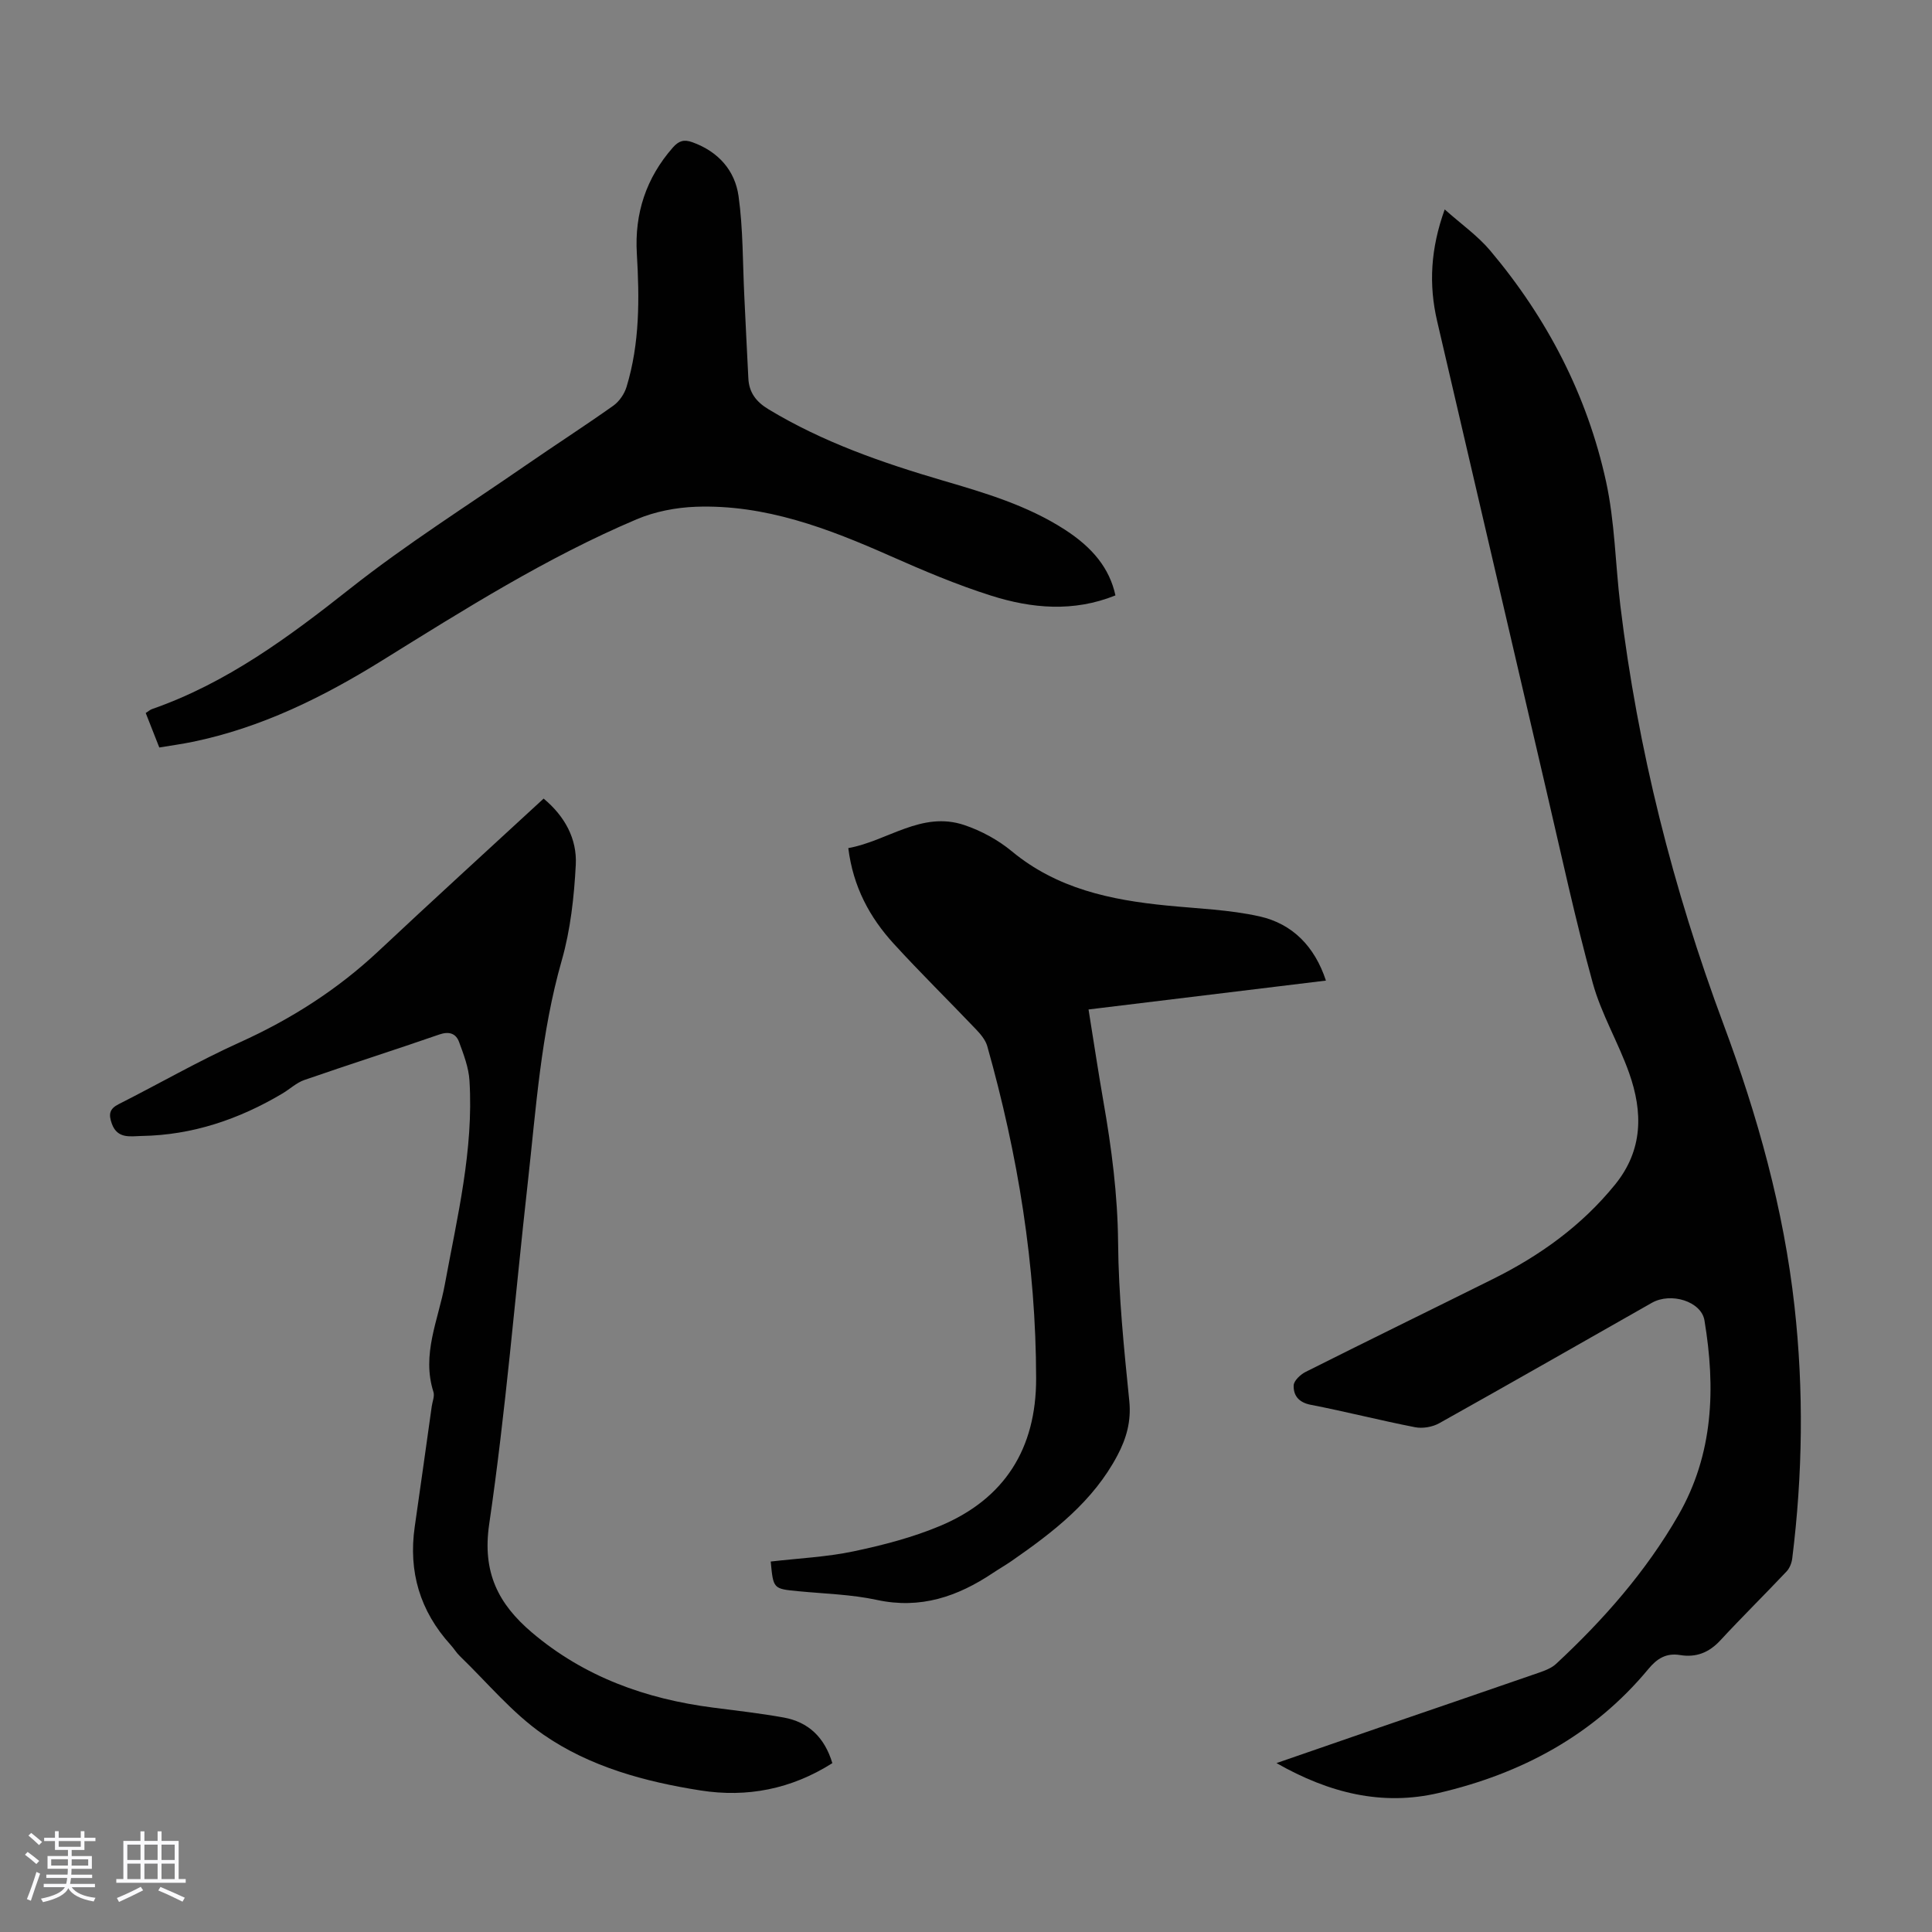
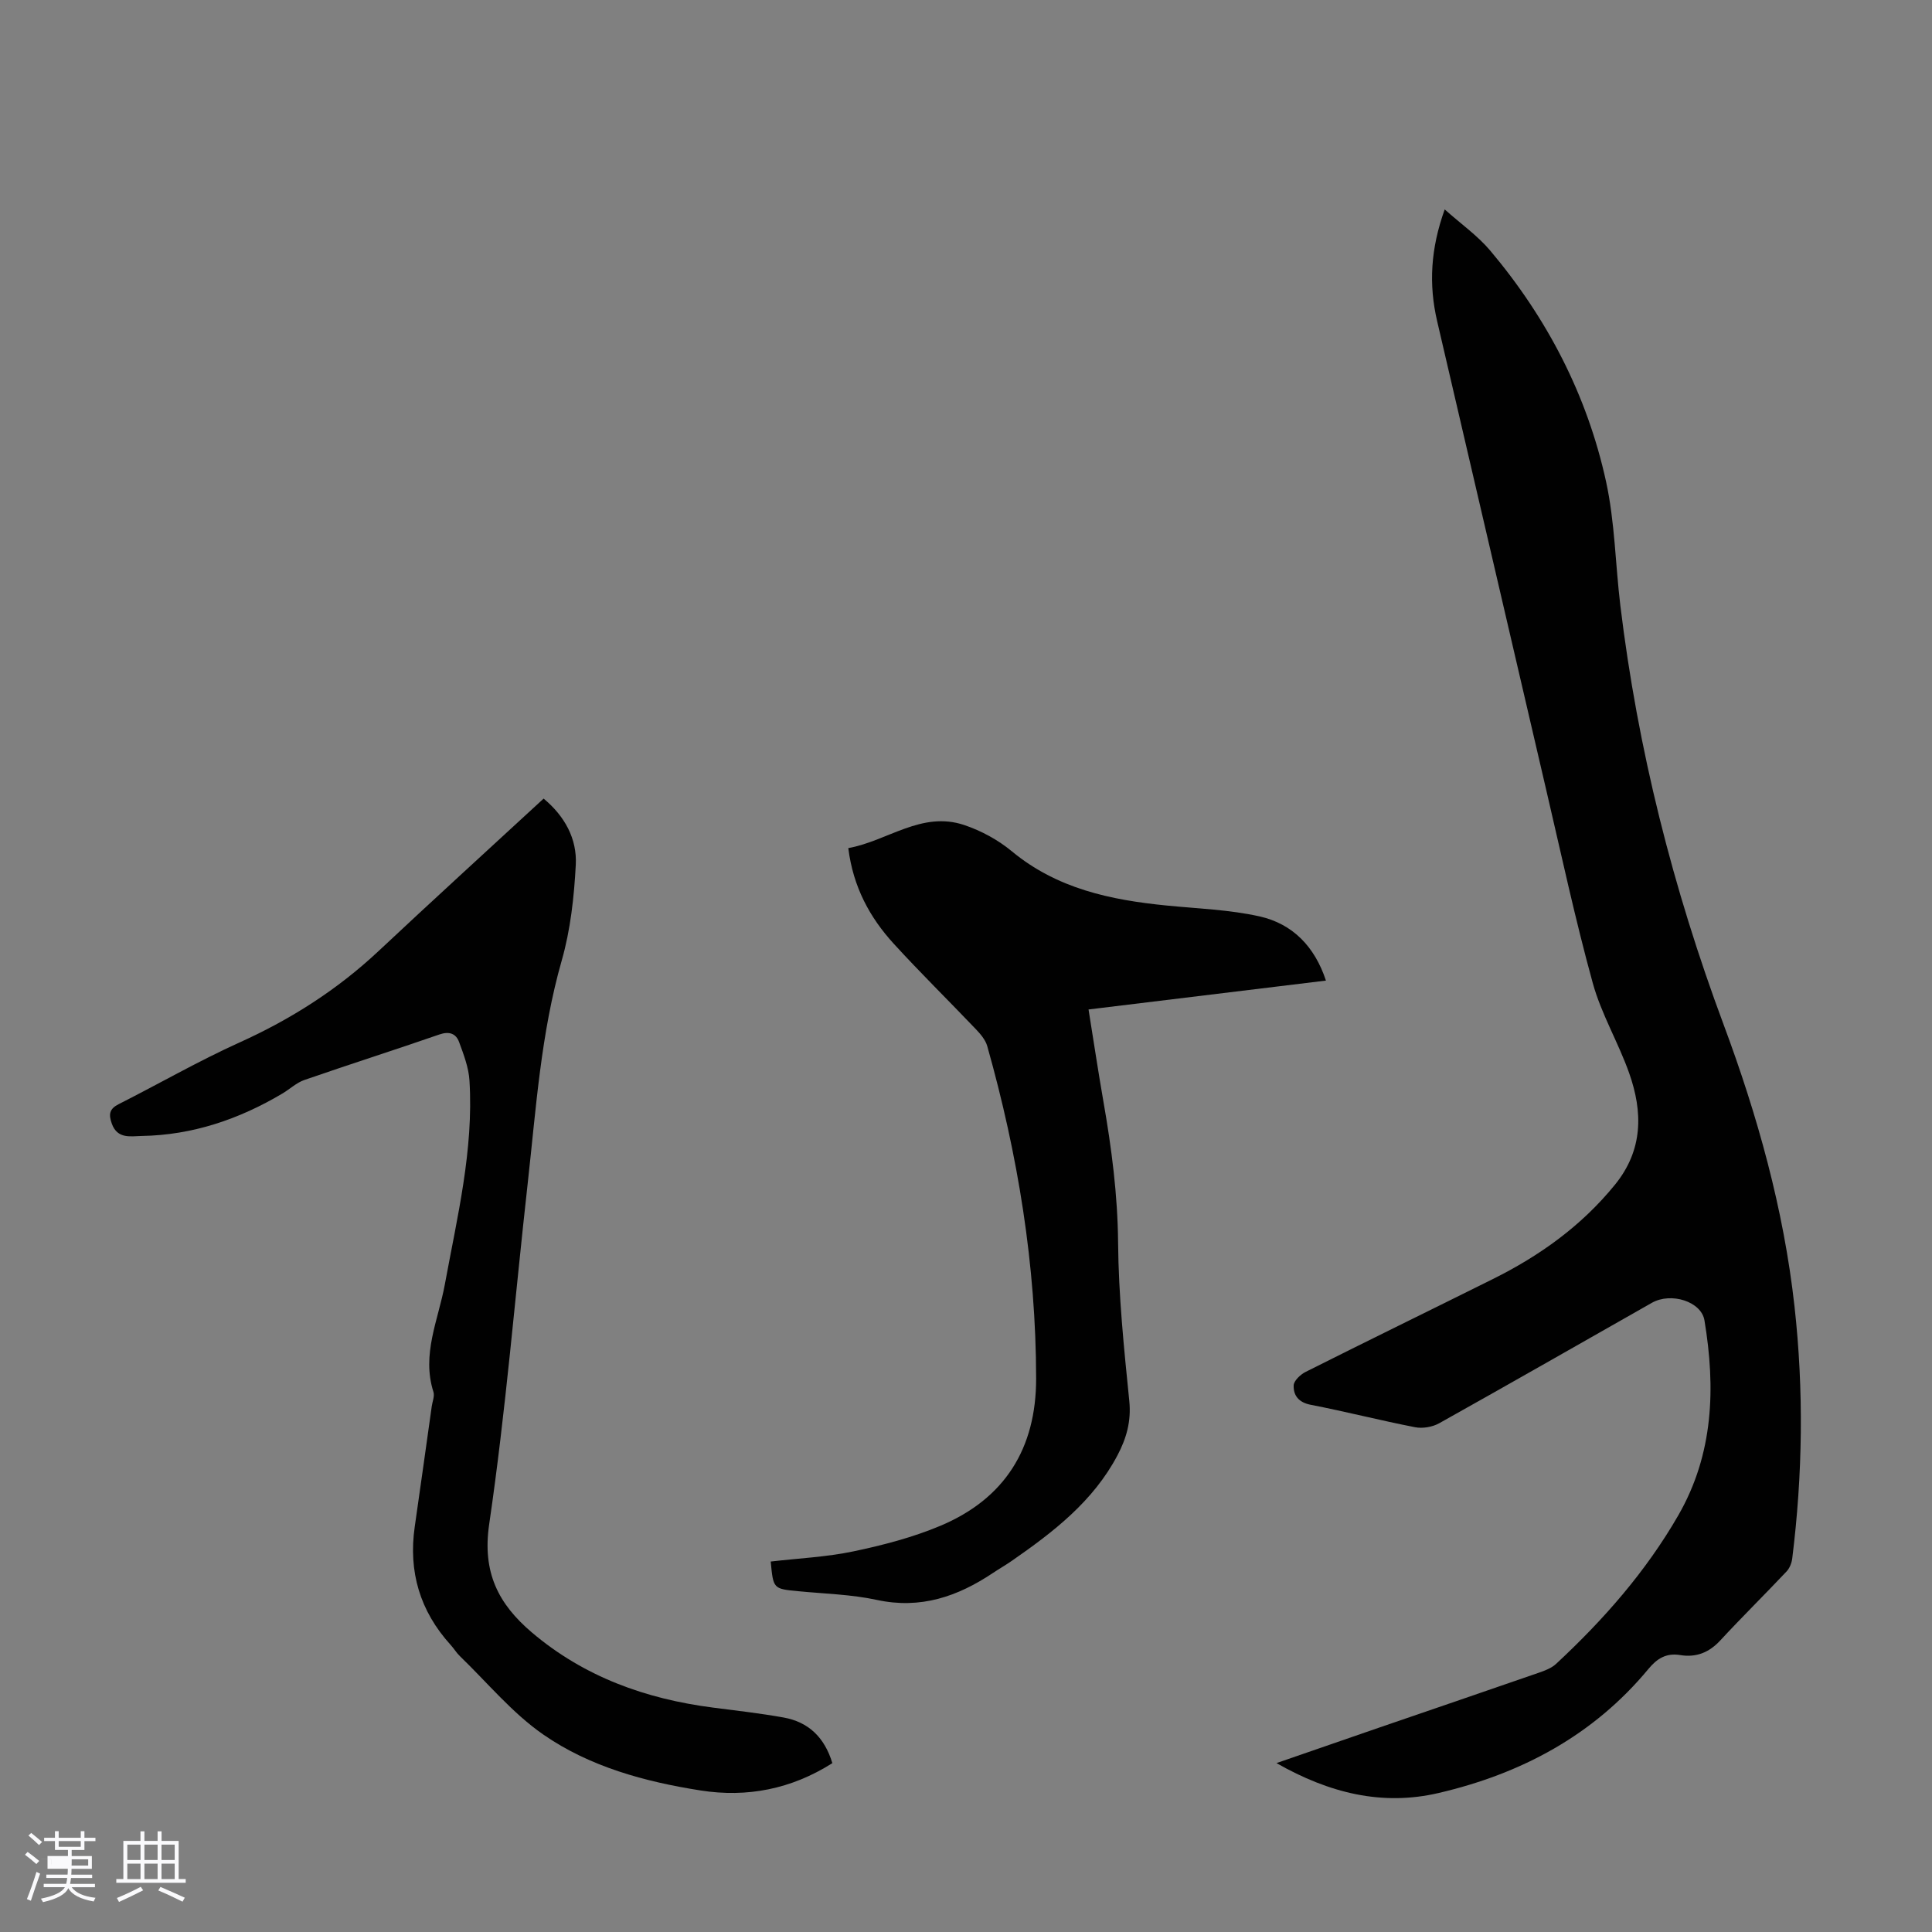
<svg xmlns="http://www.w3.org/2000/svg" enable-background="new 0 0 400 400" viewBox="0 0 400 400">
  <rect x="0" y="0" width="400" height="400" fill="#808080" stroke="none" />
-   <path d="m5.17 384 .55-.58c.85.61 1.65 1.24 2.4 1.87l-.59.64c-.83-.73-1.62-1.38-2.36-1.93m1.22 9.53-.82-.34c.71-1.76 1.37-3.64 1.98-5.63.24.13.5.25.76.36-.6 1.67-1.24 3.54-1.92 5.61m-.5-13.5.57-.54c.56.44 1.31 1.06 2.26 1.87l-.64.64c-.68-.66-1.41-1.32-2.19-1.97m3.25.46h2.24v-1.36h.77v1.36h4.57v-1.36h.76v1.36h2.28v.69h-2.28v1.84h-2.64v1.26h4.18v2.64h-4.21c0 .45-.02.86-.05 1.21h4.32v.69h-4.38c-.04.34-.1.75-.19 1.22h5.15v.69h-4.82c.87 1.19 2.51 1.92 4.93 2.19-.17.31-.3.57-.37.76-2.77-.49-4.52-1.41-5.26-2.76-.56 1.26-2.3 2.23-5.24 2.9-.12-.24-.26-.48-.43-.72 2.73-.55 4.38-1.34 4.96-2.38h-4.38v-.69h4.65c.1-.38.17-.79.21-1.22h-4.32v-.69h4.4c.03-.34.05-.75.05-1.21h-4.2v-2.64h4.23v-1.26h-2.69v-1.84h-2.24zm1.46 4.46v1.29h3.45c.01-.4.02-.57.01-.53v-.32-.45h-3.46zm1.55-2.59h4.57v-1.19h-4.57zm6.11 2.59h-3.42v.77c-.01.19-.01.37-.02.53h3.44z" fill="#fafafc" />
+   <path d="m5.17 384 .55-.58c.85.61 1.65 1.24 2.4 1.87l-.59.64c-.83-.73-1.62-1.38-2.36-1.93m1.22 9.53-.82-.34c.71-1.76 1.37-3.64 1.98-5.63.24.13.5.25.76.36-.6 1.67-1.24 3.54-1.92 5.61m-.5-13.5.57-.54c.56.44 1.31 1.06 2.26 1.87l-.64.64c-.68-.66-1.41-1.32-2.19-1.97m3.25.46h2.24v-1.36h.77v1.36h4.57v-1.36h.76v1.36h2.28v.69h-2.28v1.84h-2.64v1.26h4.18v2.64h-4.21c0 .45-.02.86-.05 1.21h4.32v.69h-4.38c-.04.34-.1.75-.19 1.22h5.15v.69h-4.82c.87 1.19 2.51 1.92 4.93 2.19-.17.31-.3.57-.37.76-2.77-.49-4.52-1.41-5.26-2.76-.56 1.26-2.3 2.23-5.24 2.9-.12-.24-.26-.48-.43-.72 2.73-.55 4.38-1.34 4.96-2.38h-4.38v-.69h4.65c.1-.38.17-.79.21-1.22h-4.32v-.69h4.4c.03-.34.05-.75.05-1.21h-4.2v-2.64h4.23v-1.26h-2.69v-1.84h-2.24zm1.46 4.46v1.29c.01-.4.02-.57.01-.53v-.32-.45h-3.46zm1.55-2.59h4.57v-1.19h-4.57zm6.11 2.59h-3.42v.77c-.01.19-.01.37-.02.53h3.44z" fill="#fafafc" />
  <path d="m32.63 379.16h.82v1.98h3.54v7.89h1.46v.78h-14.37v-.78h1.46v-7.89h3.54v-1.98h.82v1.98h2.73zm-3.49 11.48.5.73c-1.61.82-3.28 1.63-5 2.41-.13-.27-.28-.55-.44-.82 1.75-.72 3.4-1.49 4.94-2.32m-2.78-5.55h2.73v-3.18h-2.73zm0 3.95h2.73v-3.2h-2.73zm3.54-3.95h2.73v-3.18h-2.73zm0 3.95h2.73v-3.2h-2.73zm7.89 4.68c-1.84-.92-3.51-1.7-5.02-2.32l.45-.73c1.89.8 3.57 1.55 5.04 2.23zm-1.62-11.81h-2.73v3.18h2.73zm-2.73 7.13h2.73v-3.2h-2.73z" fill="#fafafc" />
  <g fill="#010101">
    <path d="m264.28 365.03c7.56-2.61 14.5-5.02 21.44-7.41 10.99-3.78 21.99-7.52 32.96-11.33 1.24-.43 2.58-.95 3.51-1.82 9.8-9.11 18.57-19.08 25.28-30.73 7.32-12.72 7.74-26.39 5.42-40.37-.65-3.92-6.92-5.89-10.9-3.63-14.66 8.32-29.3 16.7-44.02 24.93-1.4.78-3.43 1.13-5 .82-7.24-1.41-14.39-3.25-21.63-4.65-2.49-.49-3.57-1.95-3.5-4 .03-.98 1.41-2.27 2.49-2.81 12.88-6.47 25.84-12.79 38.74-19.21 9.72-4.83 18.36-11.01 25.29-19.54 5.85-7.2 5.79-15.04 2.94-23.11-2.23-6.31-5.76-12.21-7.53-18.62-3.62-13.13-6.48-26.47-9.58-39.74-7.57-32.43-15.07-64.87-22.64-97.3-1.78-7.62-1.36-15.04 1.56-23.15 3.38 3.02 6.82 5.43 9.43 8.53 11.78 13.99 20.06 29.92 23.97 47.79 1.83 8.37 1.93 17.1 2.96 25.65 3.6 29.78 10.9 58.65 21.36 86.73 7.05 18.93 12.46 38.26 14.7 58.39 1.94 17.43 1.7 34.85-.47 52.24-.12.93-.54 1.99-1.17 2.66-4.53 4.8-9.24 9.44-13.72 14.28-2.34 2.53-5.01 3.58-8.34 3.03-2.84-.46-4.75.7-6.56 2.9-11.37 13.72-26.29 21.66-43.37 25.65-11.71 2.75-22.68.05-33.62-6.18z" />
    <path d="m172.33 365.04c-8.55 5.42-17.7 7.15-27.25 5.66-11.55-1.81-22.96-4.9-32.61-11.59-6.42-4.45-11.57-10.74-17.26-16.23-.72-.69-1.24-1.59-1.92-2.33-6.34-6.99-8.77-15.15-7.42-24.48 1.2-8.3 2.35-16.61 3.52-24.91.14-.99.62-2.1.35-2.97-2.49-7.8 1.01-14.9 2.36-22.27 2.56-13.96 5.98-27.83 5.1-42.18-.16-2.71-1.2-5.41-2.15-8-.65-1.76-2.04-2.27-4.09-1.56-9.29 3.22-18.66 6.2-27.95 9.42-1.63.57-3 1.88-4.52 2.79-9 5.35-18.66 8.63-29.18 8.8-2.18.03-5 .71-6.16-2.55-.68-1.91-.53-3.05 1.41-4.03 8.37-4.23 16.52-8.93 25.06-12.79 10.62-4.8 20.22-10.92 28.72-18.88 11.26-10.56 22.67-20.96 34.21-31.6 4.38 3.64 6.94 8.32 6.66 13.71-.35 6.65-1.09 13.44-2.91 19.81-4.31 15.08-5.31 30.59-7.03 46.01-2.64 23.57-4.55 47.24-7.99 70.7-1.46 9.98 1.89 16.5 8.81 22.39 10.84 9.21 23.61 13.79 37.53 15.58 4.88.63 9.77 1.18 14.61 2.05 5.17.93 8.49 4.12 10.1 9.45z" />
    <path d="m274.52 203.02c-16.41 2-32.59 3.97-49.15 5.98 1.05 6.5 1.98 12.76 3.07 18.99 1.7 9.7 2.96 19.37 3.05 29.29.09 10.94 1.22 21.89 2.32 32.8.42 4.18-.6 7.72-2.44 11.21-5.02 9.53-13.25 15.87-21.85 21.84-1.28.89-2.65 1.67-3.95 2.54-7.3 4.88-14.97 7.53-24 5.58-5.32-1.15-10.87-1.28-16.33-1.81-5.14-.5-5.14-.47-5.67-6.14 5.72-.67 11.53-.93 17.15-2.11 6.08-1.28 12.21-2.87 17.93-5.27 13.35-5.6 19.89-16.01 19.87-30.53-.03-23.43-3.77-46.31-10.12-68.8-.37-1.3-1.4-2.5-2.37-3.52-5.63-5.91-11.47-11.64-16.97-17.66-4.99-5.45-8.43-11.79-9.43-19.82 8.12-1.45 15.17-7.75 24.02-4.77 3.51 1.18 7 3.08 9.85 5.44 9.36 7.75 20.45 10.07 32.04 11.22 6.43.64 12.97.85 19.24 2.25 6.81 1.53 11.41 6.21 13.74 13.29z" />
-     <path d="m230.94 123.27c-8.7 3.51-17.35 2.71-25.75.05-7.11-2.25-14.03-5.19-20.86-8.21-12.86-5.7-25.91-10.7-40.25-10.19-4.13.15-8.49.99-12.28 2.6-18.59 7.88-35.62 18.63-52.72 29.25-12.2 7.57-25.01 13.91-39.24 16.83-2.18.45-4.39.75-6.86 1.16-.96-2.44-1.87-4.77-2.81-7.14.55-.35.9-.67 1.3-.81 15.46-5.39 28.3-14.9 41.02-24.95 11.64-9.2 24.26-17.16 36.49-25.61 5.98-4.13 12.1-8.07 18.02-12.27 1.22-.87 2.28-2.43 2.72-3.88 2.75-9.03 2.68-18.29 2.13-27.61-.49-8.29 1.92-15.65 7.46-21.95 1.22-1.38 2.28-1.73 4.05-1.09 5.35 1.93 8.8 5.82 9.55 11.16.95 6.81.85 13.78 1.19 20.68.28 5.69.54 11.38.84 17.07.15 2.91 1.61 4.83 4.16 6.37 11.3 6.84 23.63 11.1 36.2 14.79 8.7 2.55 17.37 5.12 25.09 10.09 5.9 3.79 9.34 8.11 10.55 13.66z" />
  </g>
</svg>